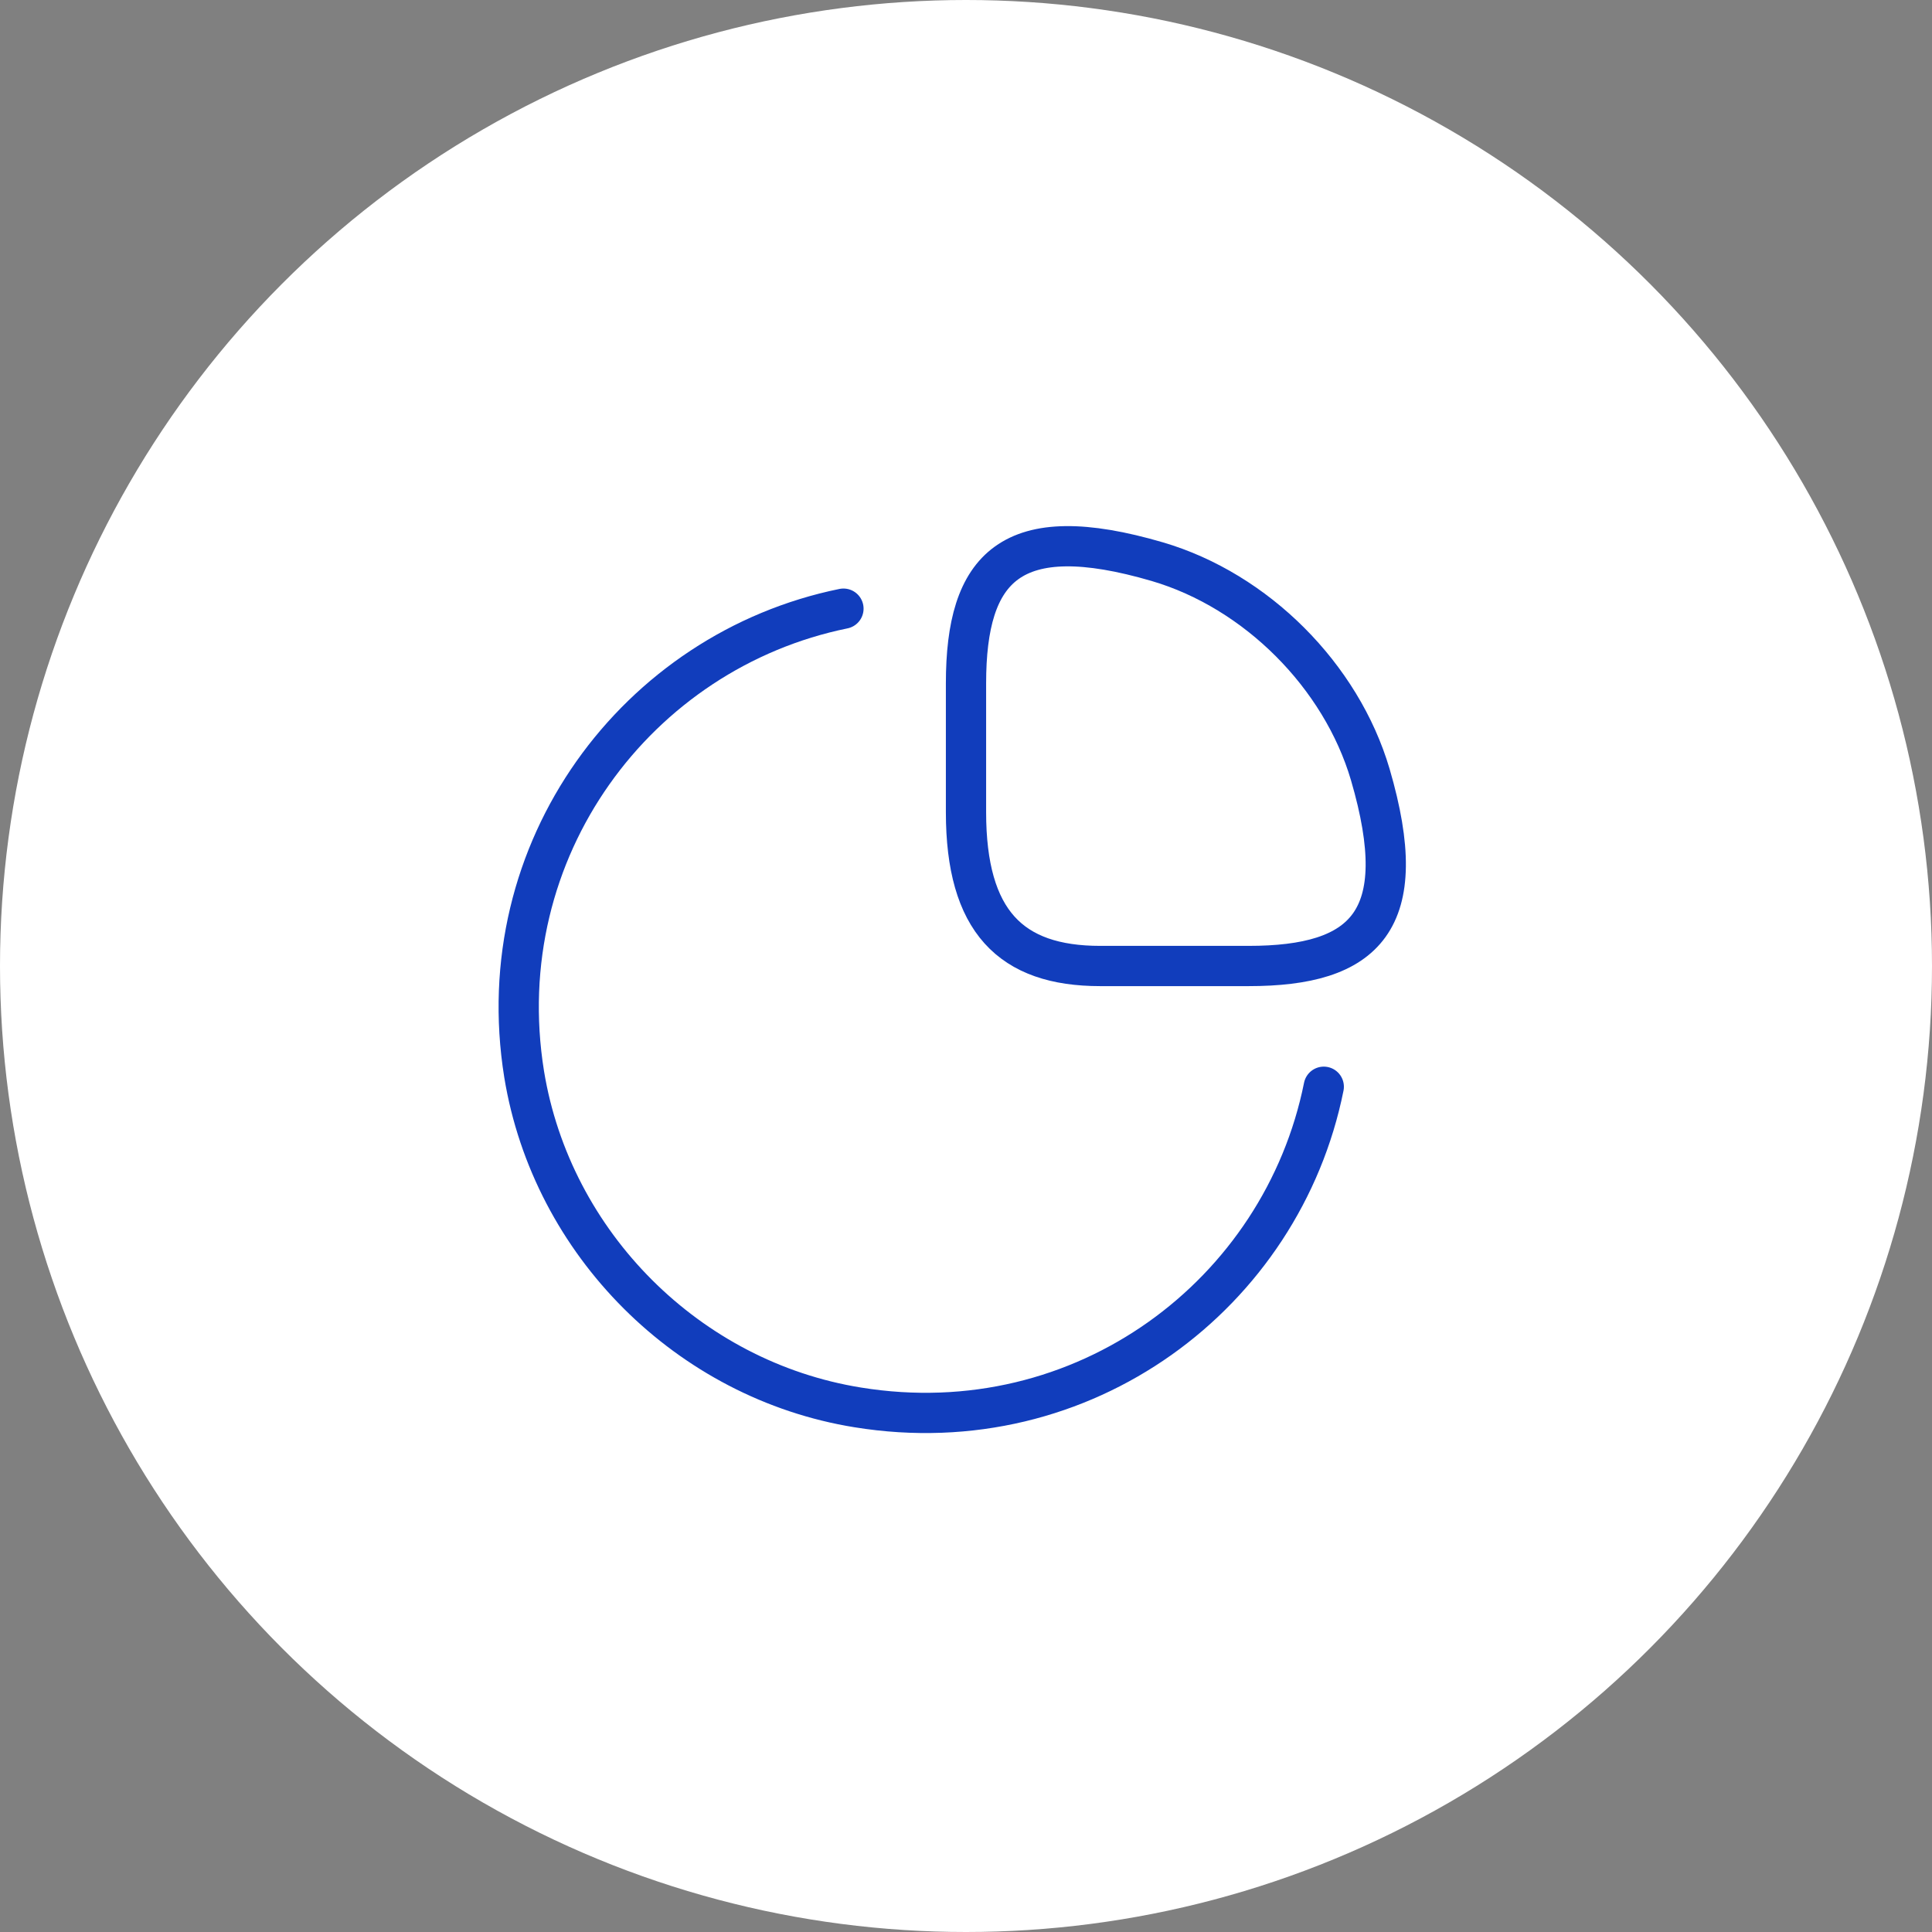
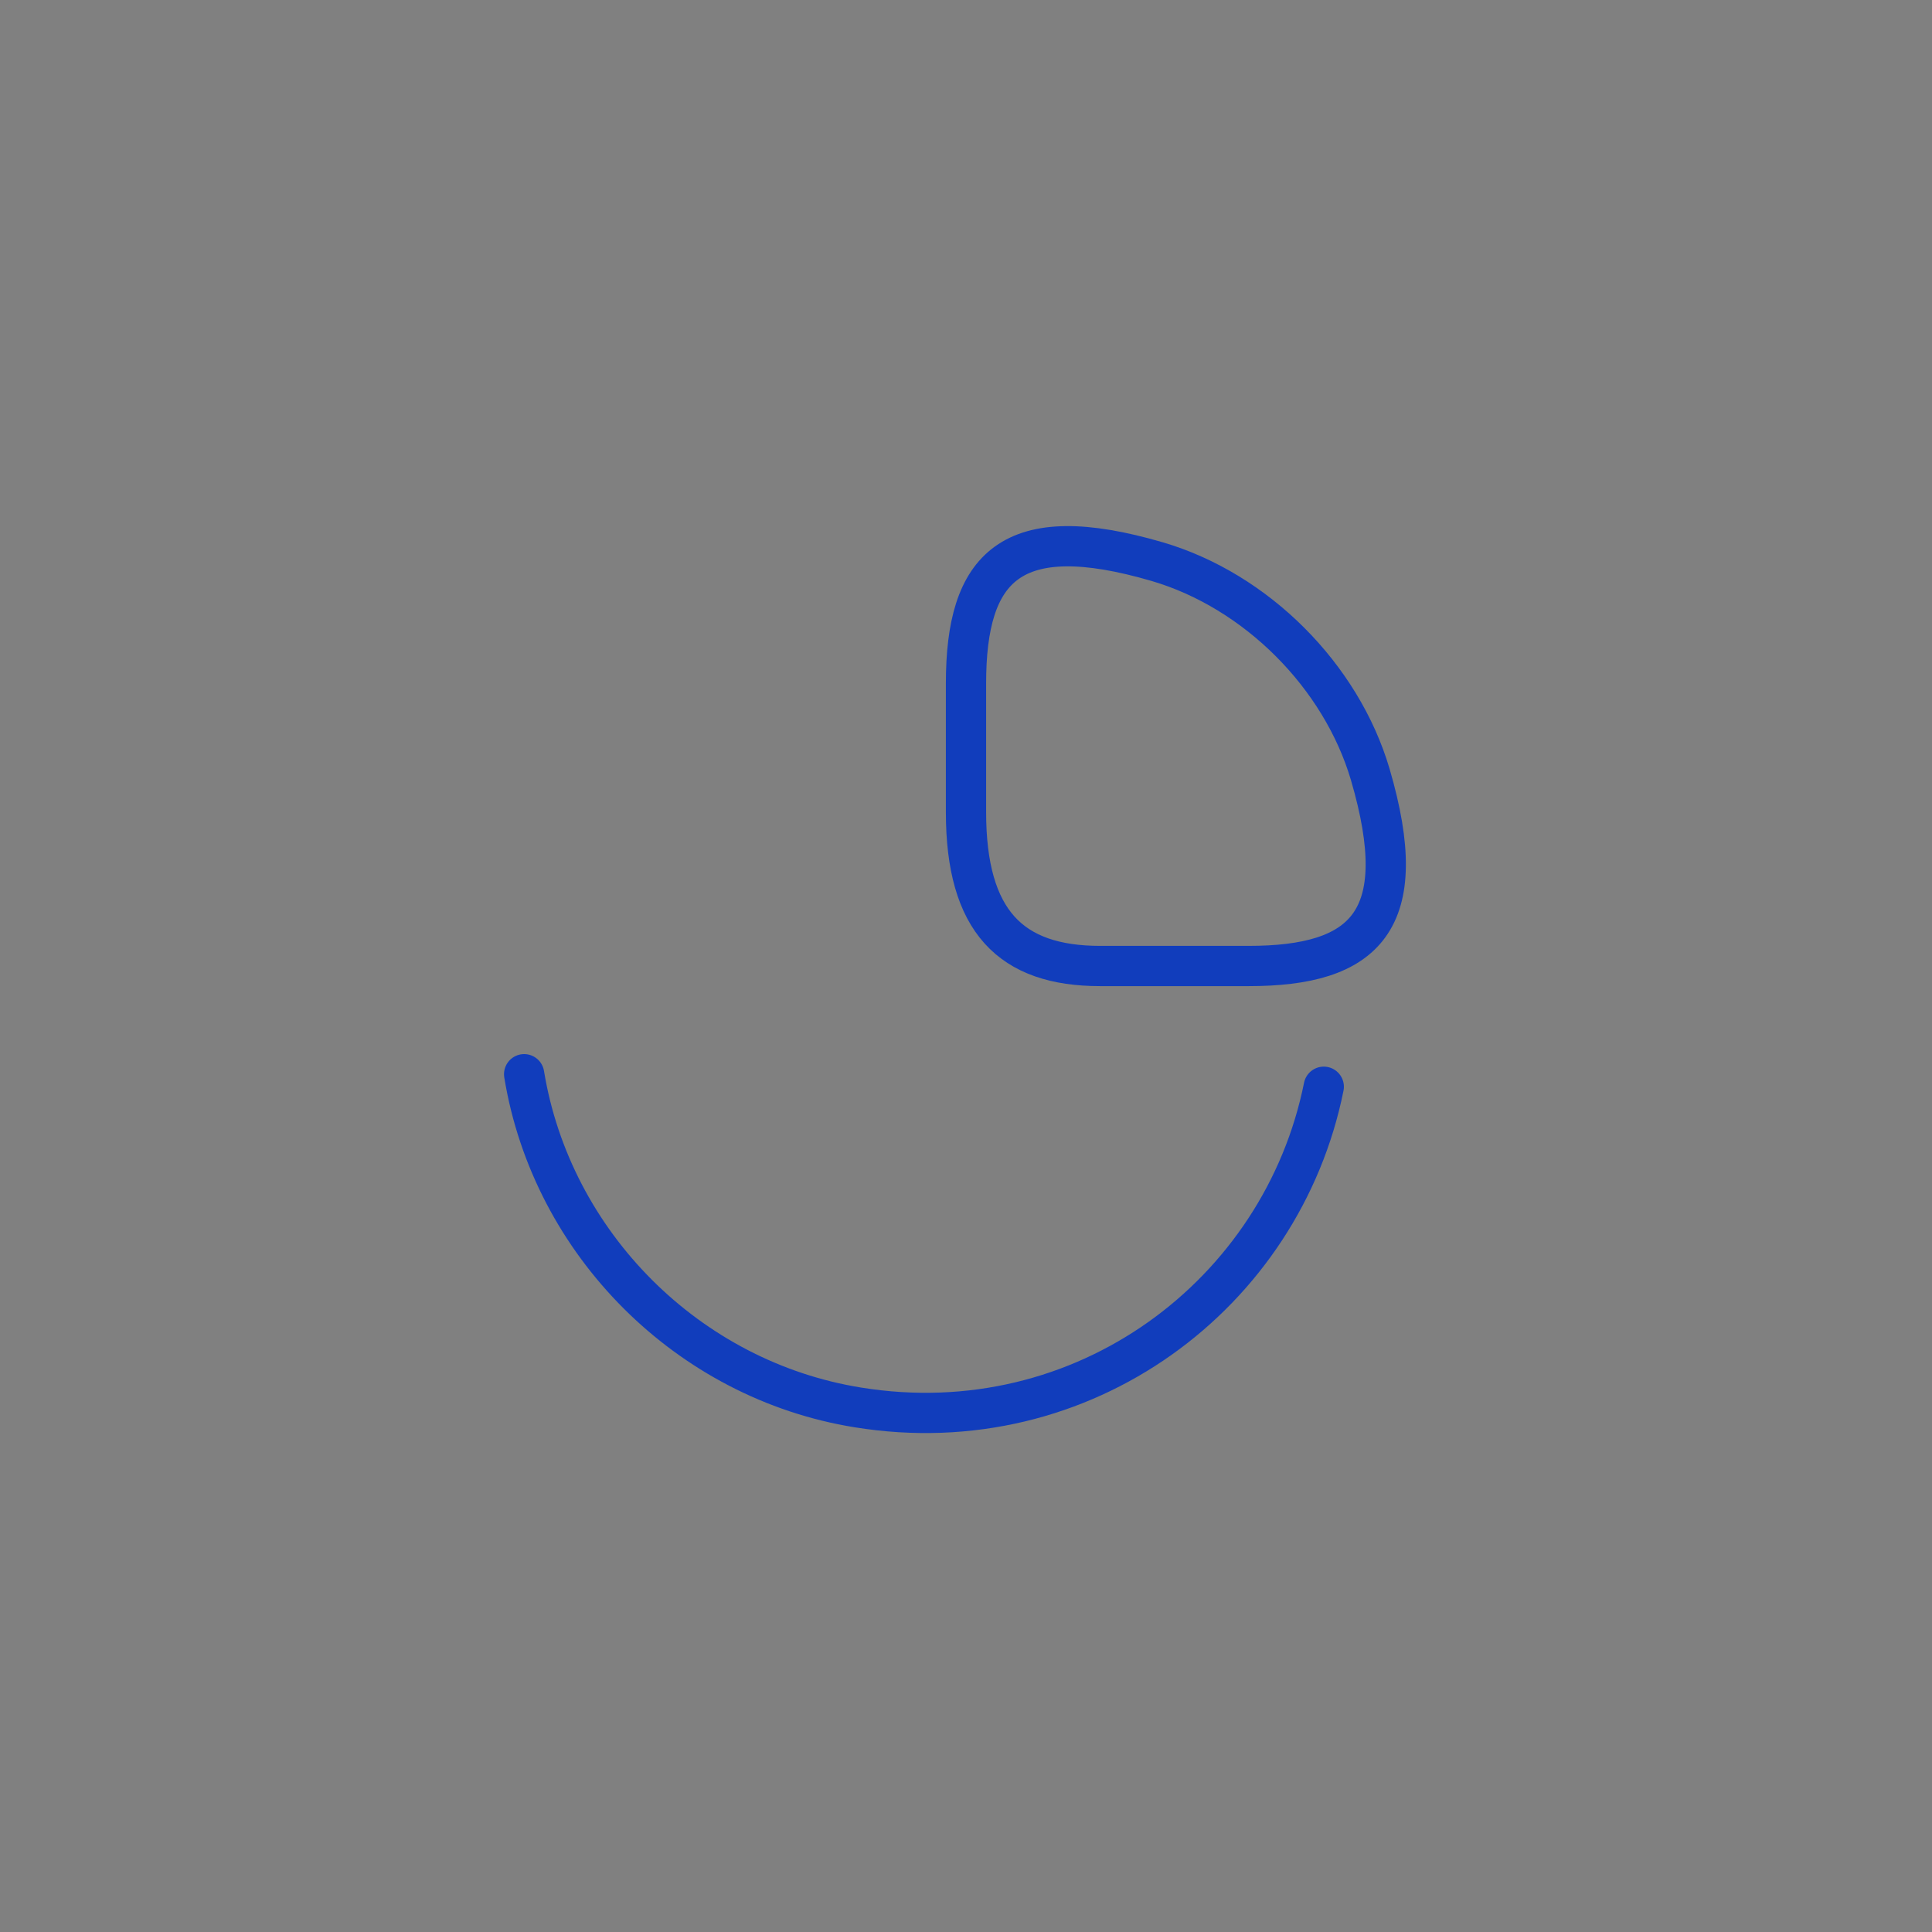
<svg xmlns="http://www.w3.org/2000/svg" width="72" height="72" viewBox="0 0 72 72" fill="none">
  <rect x="0" y="0" width="72" height="72" fill="#808080" stroke="none" />
-   <circle cx="36" cy="36" r="36" fill="white" />
  <path d="M46.533 36C50.867 36 52.667 34.333 51.067 28.867C49.983 25.183 46.817 22.017 43.133 20.933C37.667 19.333 36 21.133 36 25.467V30.267C36 34.333 37.667 36 41 36H46.533Z" stroke="#113DBC" stroke-width="1.5" stroke-linecap="round" stroke-linejoin="round" />
-   <path d="M49.333 40.5C47.783 48.217 40.383 53.817 31.967 52.45C25.65 51.433 20.567 46.35 19.533 40.033C18.183 31.65 23.75 24.25 31.433 22.683" stroke="#113DBC" stroke-width="1.5" stroke-linecap="round" stroke-linejoin="round" />
+   <path d="M49.333 40.5C47.783 48.217 40.383 53.817 31.967 52.45C25.65 51.433 20.567 46.35 19.533 40.033" stroke="#113DBC" stroke-width="1.5" stroke-linecap="round" stroke-linejoin="round" />
</svg>